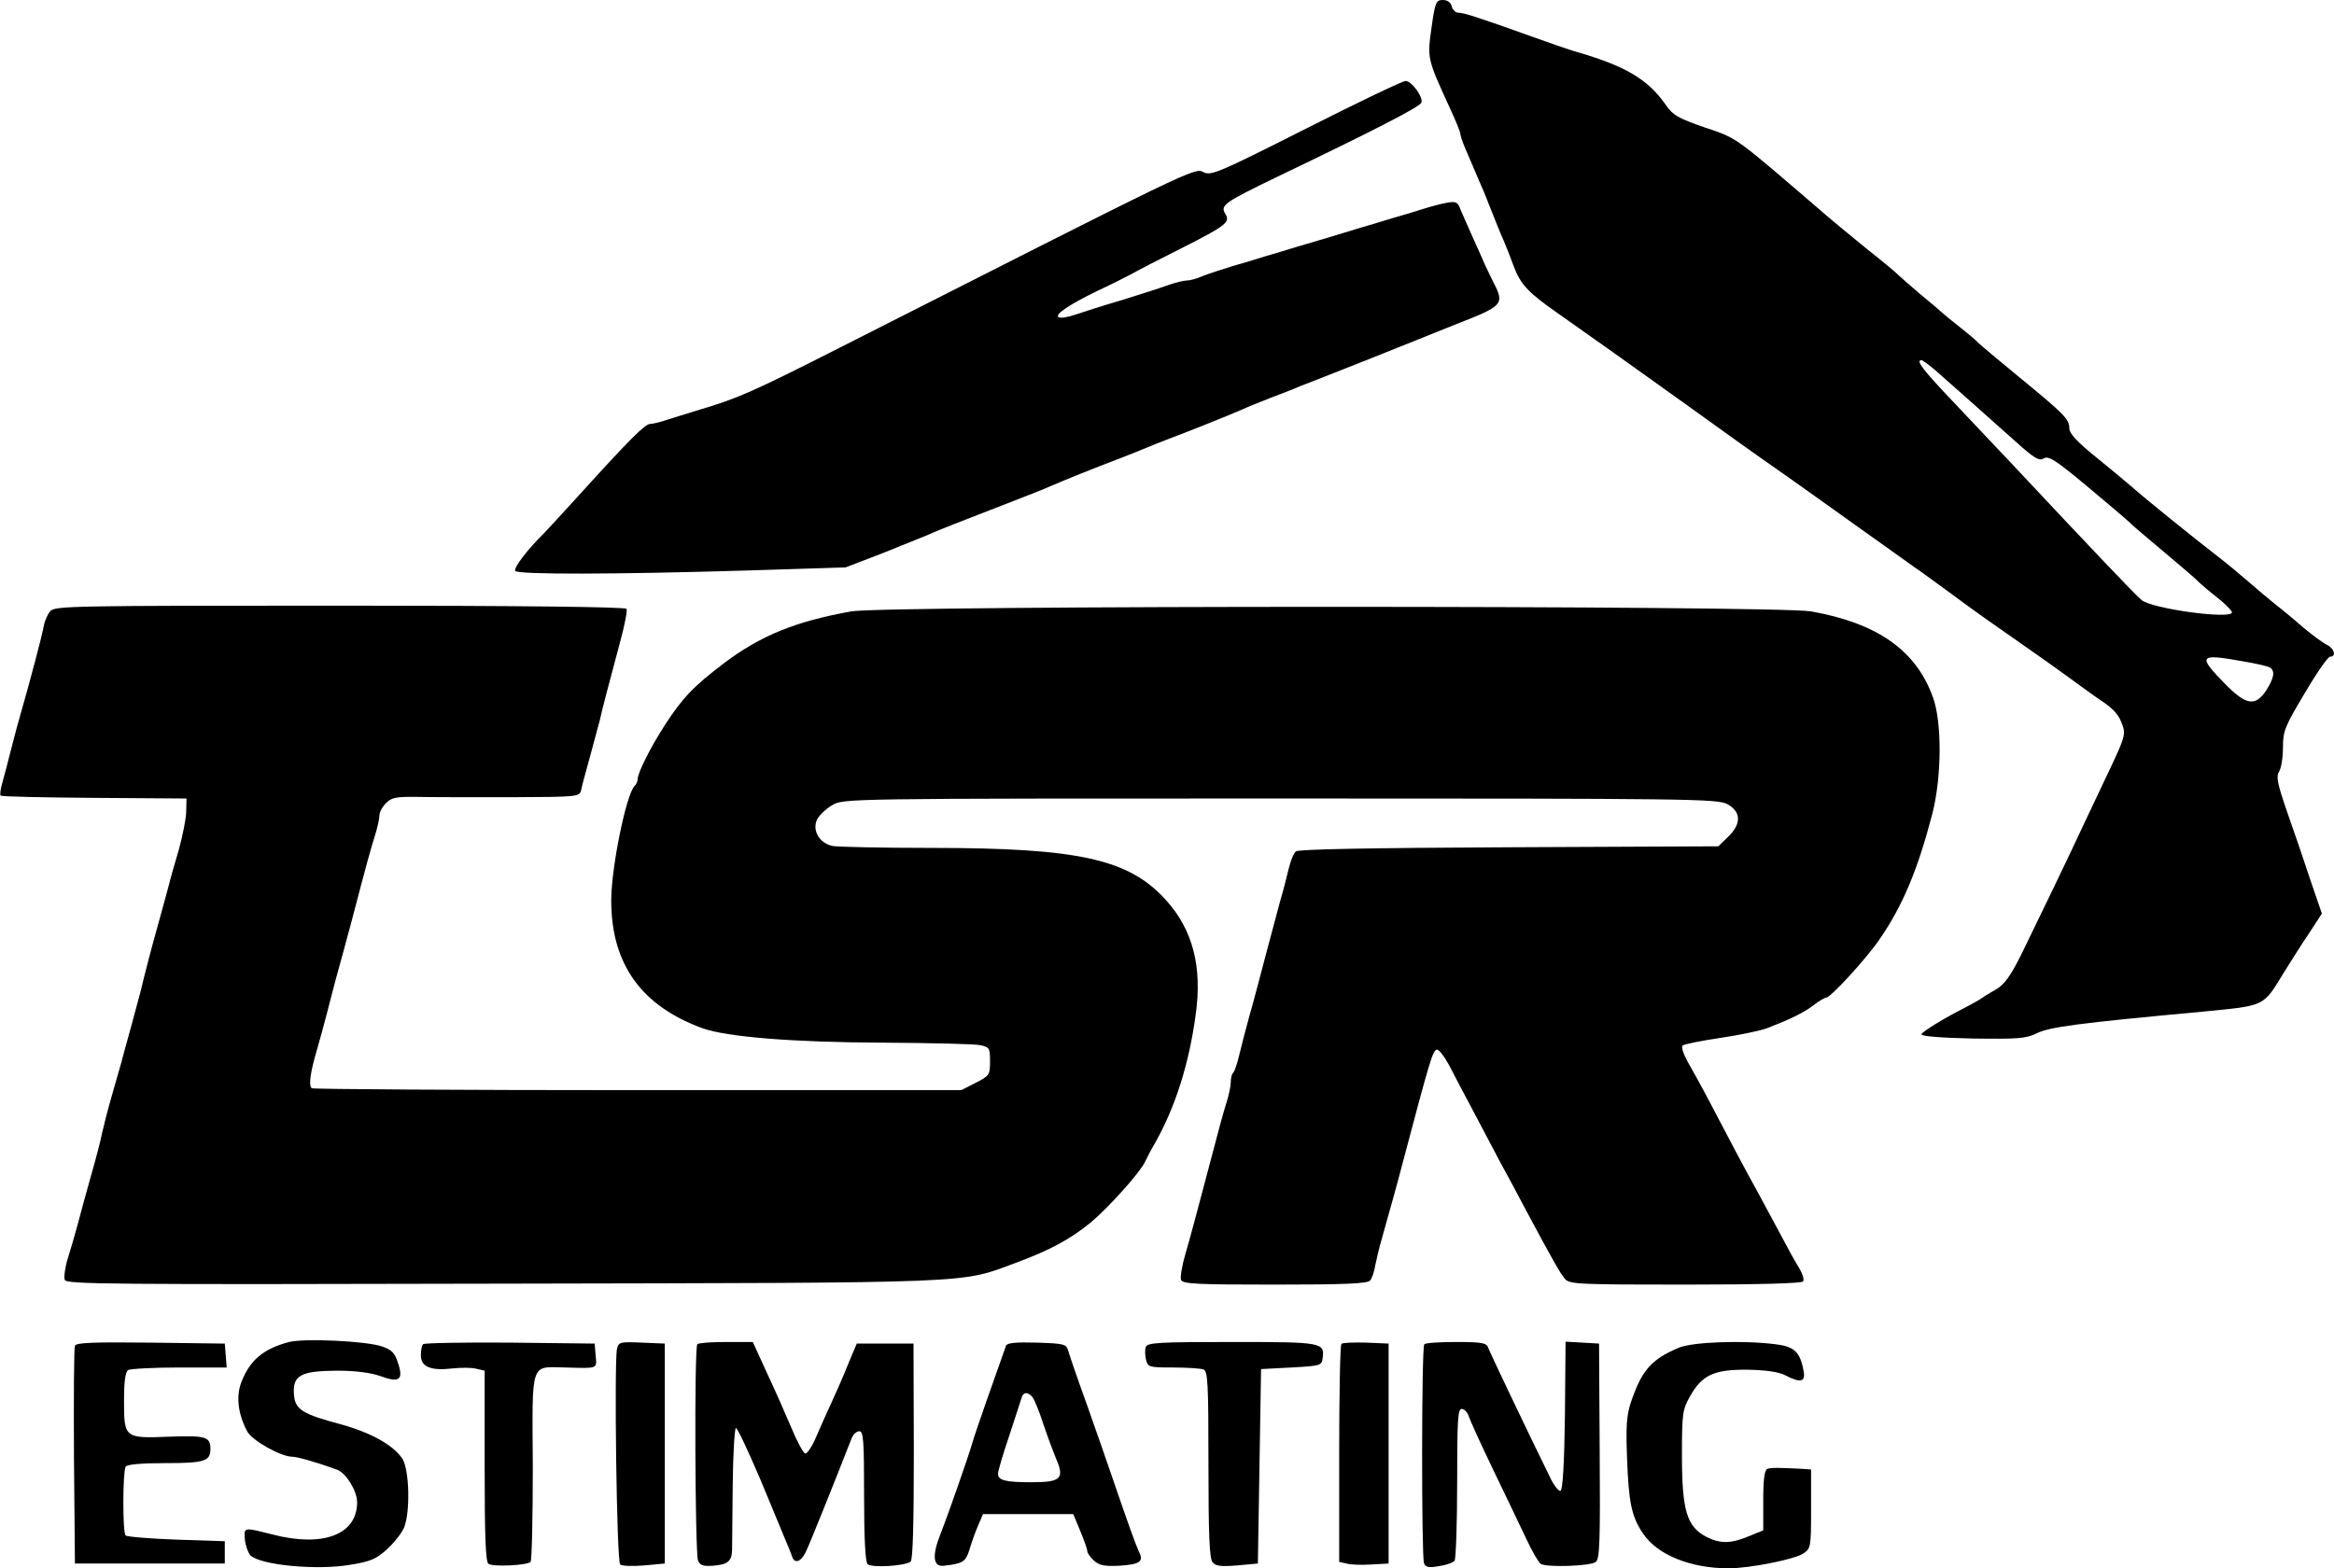
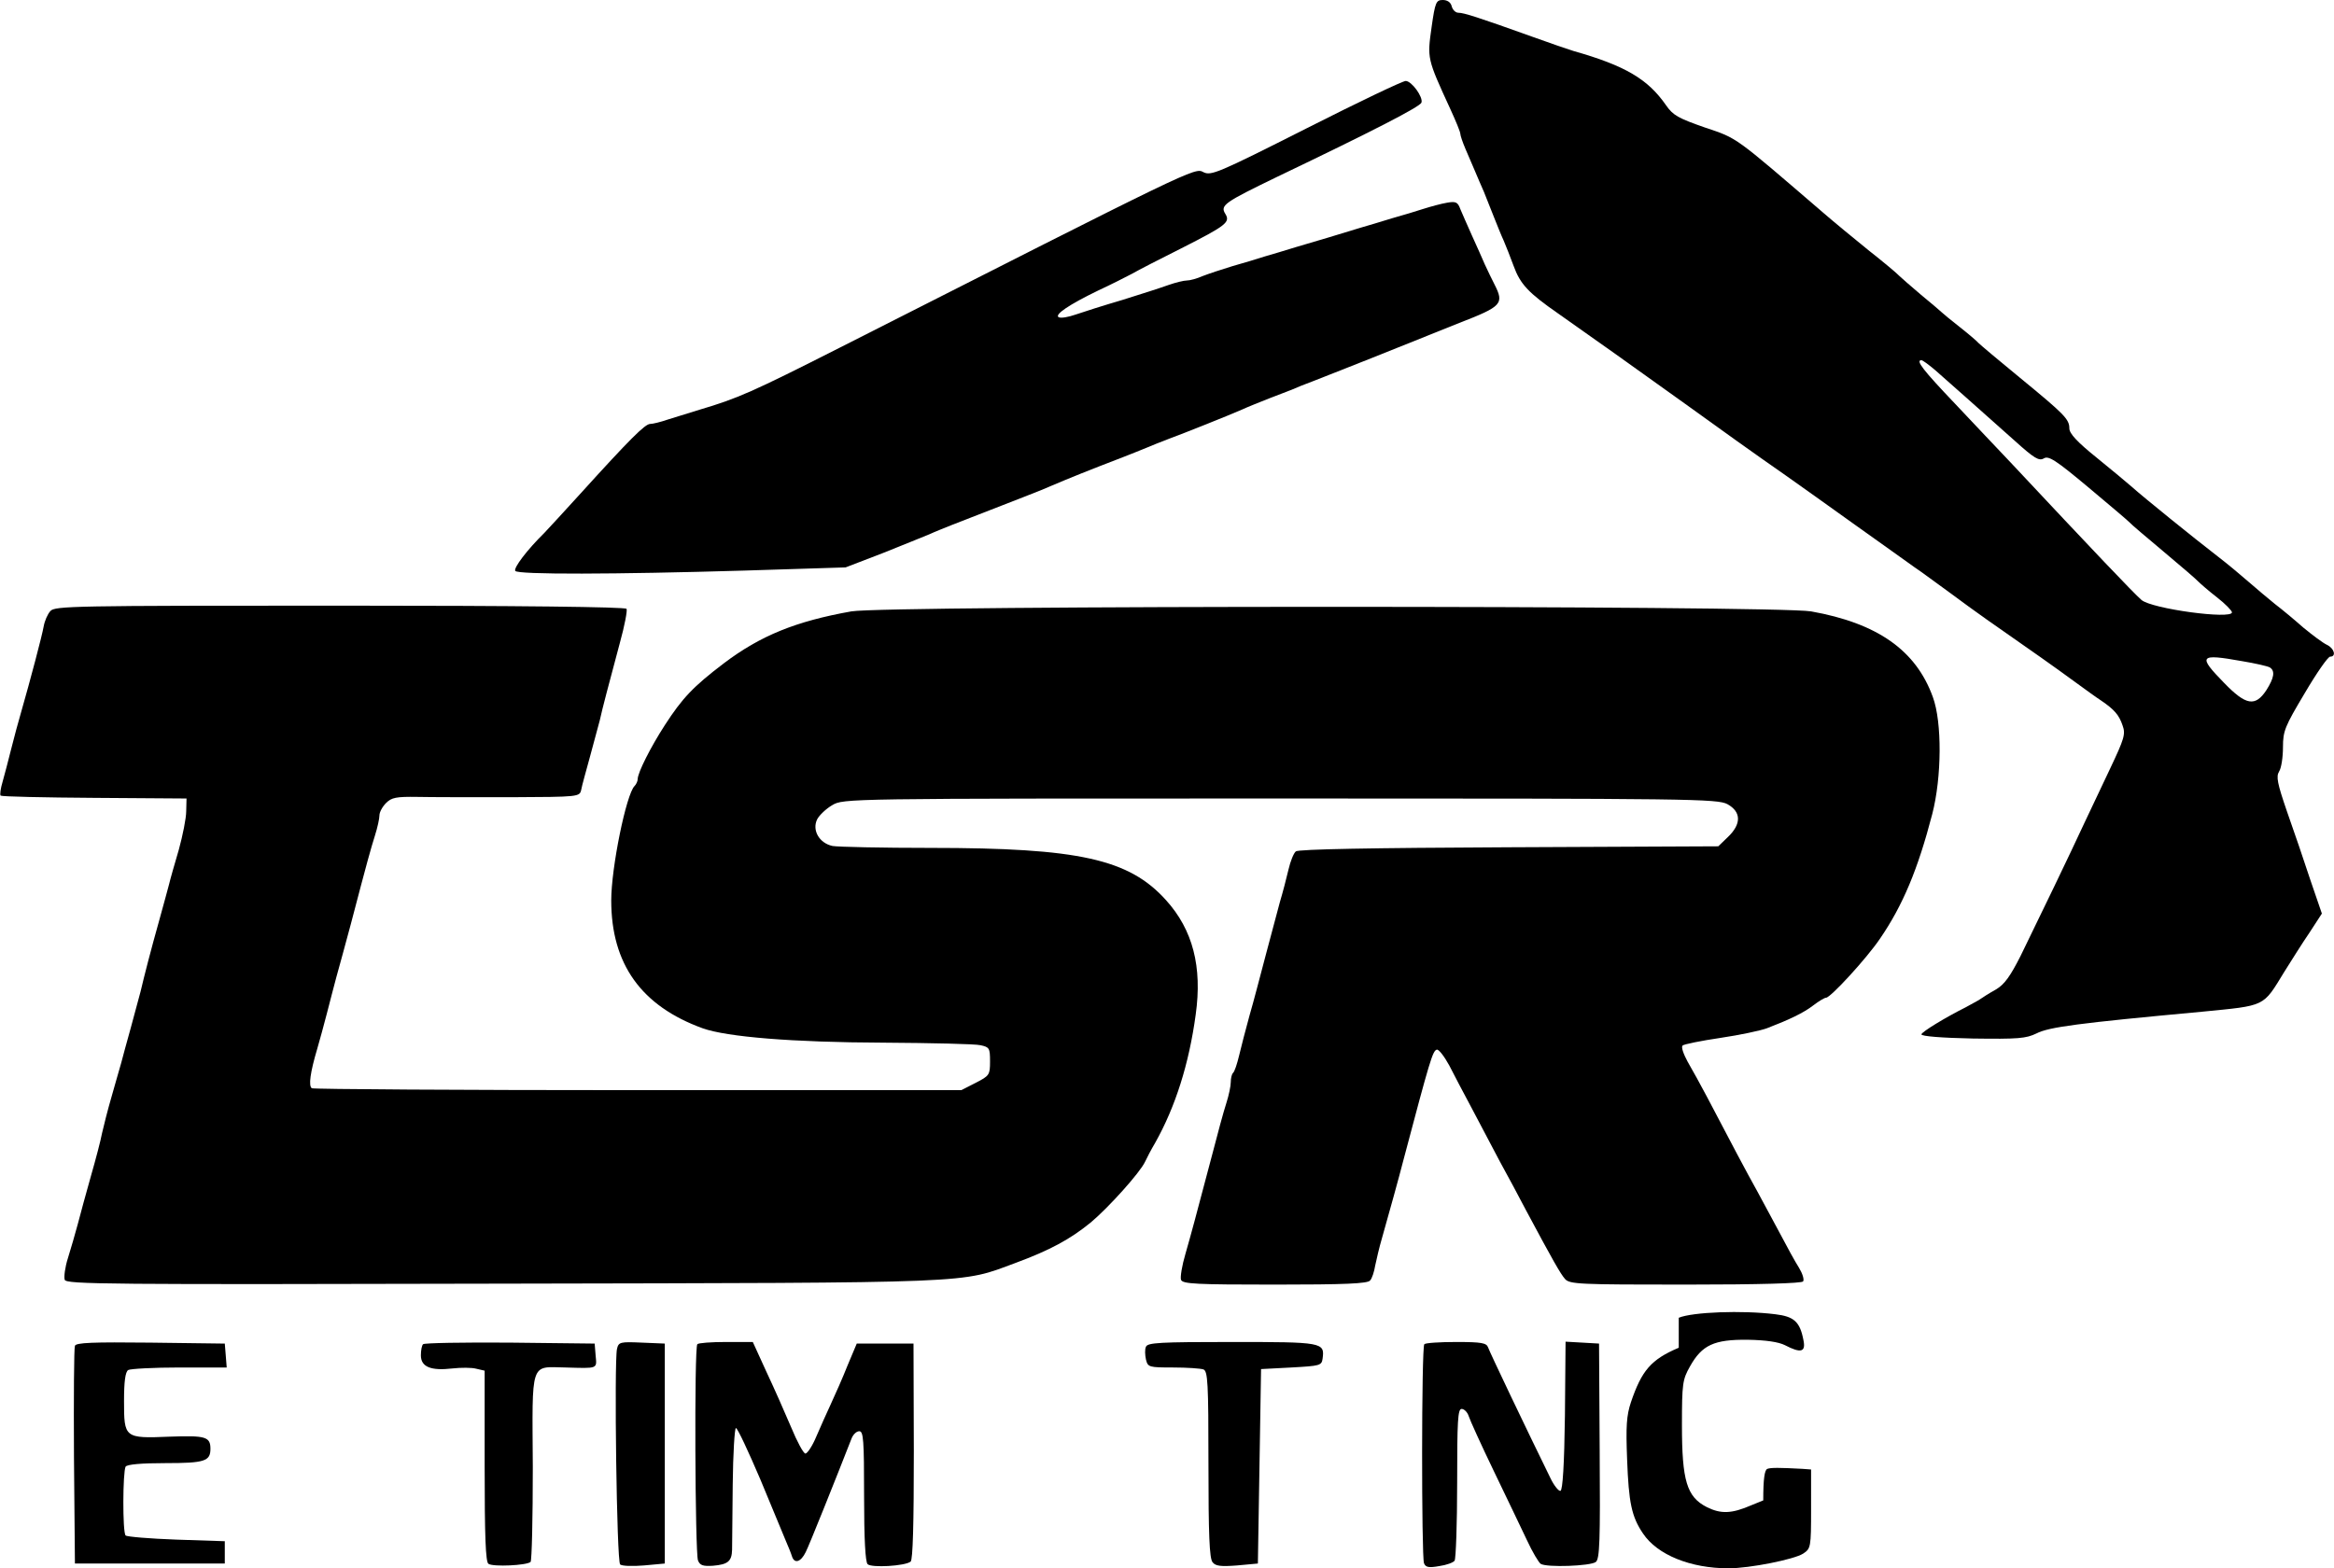
<svg xmlns="http://www.w3.org/2000/svg" data-bbox="0.082 0 731.892 492" viewBox="0 0 732 492" height="656" width="976" data-type="shape">
  <g>
    <path d="M449 8.4c-1.4 10-1.5 9.8 5.9 25.9 1.7 3.7 3.1 7.1 3.1 7.7 0 .5.7 2.6 1.6 4.7.9 2.1 2.3 5.3 3 7 .8 1.8 2 4.8 2.8 6.5.7 1.8 2.1 5.3 3.1 7.8s2.3 5.8 3.1 7.5c.7 1.6 2.1 5.2 3.1 7.9 2.1 5.8 4.7 8.5 13.9 14.9 7.6 5.3 27 19.1 40.9 29.1 9.4 6.8 20.7 14.9 30.9 22 3.4 2.4 13.1 9.3 21.6 15.4 8.5 6.1 16.9 12 18.5 13.2 1.7 1.1 6.8 4.9 11.5 8.3 7.8 5.8 12.1 8.8 28 19.9 3 2.1 8 5.7 11 7.9s6.6 4.8 8 5.7c4.1 2.8 5.6 4.5 6.7 7.8 1 2.7.5 4.2-3.9 13.5-2.7 5.7-6.3 13.3-8 16.9-4 8.7-15 31.5-20.1 41.9-3.2 6.3-5 8.9-7.7 10.5-2 1.1-4.5 2.7-5.5 3.4-1.1.6-2.9 1.6-4 2.2-6.2 3.1-13.8 7.7-13.9 8.5 0 .6 6.4 1.1 16.1 1.3 14.3.2 16.7 0 20-1.6 3.9-2 12.9-3.2 51.8-6.8 20.3-2 19.1-1.4 25.9-12.5 2.2-3.5 5.7-9.1 7.9-12.3l3.9-6-3.6-10.5c-1.9-5.8-5.2-15.5-7.3-21.4-3.1-9-3.5-11.1-2.5-12.7.7-1.1 1.2-4.5 1.2-7.6 0-5.1.6-6.5 6.8-16.9 3.7-6.3 7.3-11.5 8-11.5 2 0 1.3-2.6-1-3.7-1.3-.6-4.6-3.1-7.4-5.4-2.7-2.4-6.8-5.8-8.9-7.4-2.1-1.7-5.8-4.8-8.2-6.9-2.4-2.1-6.7-5.7-9.7-8-7.4-5.7-23.6-18.8-26.8-21.7-1.5-1.3-6.5-5.5-11.2-9.3-6.1-4.9-8.6-7.6-8.6-9.2 0-2.9-1.5-4.4-15.5-15.9-6.6-5.4-12.4-10.3-13-10.9-.5-.6-3.2-2.9-6-5.1-2.7-2.1-5.2-4.2-5.5-4.5-.3-.3-3.2-2.8-6.5-5.5-3.3-2.8-6.4-5.5-7-6.1-.5-.6-4.8-4.2-9.5-7.9-4.7-3.8-11-9-14-11.6-28.4-24.4-26.9-23.4-37.3-26.9-8.3-2.9-10-3.8-12.2-7-5.7-8.2-12.8-12.4-29-17-1.6-.5-7.5-2.5-13-4.5-17-6.1-21.4-7.5-23.1-7.5-.9 0-1.8-.9-2.1-2-.3-1.3-1.4-2-2.8-2-2.1 0-2.4.7-3.5 8.4zm157.9 107.7c3.9 3.4 13.2 11.7 25 22.2 6.1 5.5 7.6 6.4 9.1 5.5 1.5-.9 3.7.5 14.1 9.2 6.8 5.7 12.6 10.6 12.9 11 .3.4 5 4.4 10.5 9s10.5 8.9 11 9.5c.6.6 3.1 2.8 5.8 4.9 2.6 2 4.7 4.2 4.7 4.7 0 2.3-25.2-1.1-28.4-3.9-2.7-2.4-14.6-14.9-41.1-43.2-3.4-3.6-11.2-11.8-17.3-18.3-10.1-10.6-12.5-13.7-10.6-13.7.4 0 2.3 1.4 4.3 3.1zm96.2 91.3c4.2.7 8.2 1.6 8.8 2 1.7 1.1 1.3 3.3-1.1 7.1-3.5 5.3-6.4 4.8-13.2-2.2-8.4-8.6-7.9-9.3 5.5-6.9z" />
    <path d="M409.7 40.3c-27.9 14.1-29.9 14.9-32.3 13.7-2.7-1.5-2.9-1.3-113.9 55-27.6 14-32.2 16-44 19.5-3.3 1-7.8 2.4-10 3.1-2.3.8-4.8 1.4-5.6 1.4-1.6 0-6.4 4.8-21.9 21.9-4.7 5.2-9.8 10.7-11.3 12.3-5.4 5.3-9.7 11-9.1 11.9.7 1.2 31.2 1.1 71.8-.1l31.8-1 11.7-4.5c6.4-2.6 13-5.2 14.6-5.9 1.7-.8 4.8-2 7-2.9 21.8-8.5 28.4-11 31-12.2 6.1-2.6 11.8-4.9 23-9.2 2.2-.9 5.4-2.1 7-2.8 1.7-.7 4.8-2 7-2.8 4.9-1.8 18.9-7.4 23-9.2 1.7-.8 5.5-2.3 8.5-3.5 3-1.1 6.4-2.5 7.5-2.9 1.1-.5 3.8-1.6 6-2.4 2.2-.9 10.8-4.2 19-7.5 8.3-3.3 20.5-8.2 27.2-10.9 13.4-5.2 14.1-6 11-12.1-.8-1.5-2.1-4.3-3-6.2-.8-1.9-2.7-6.1-4.1-9.2-1.4-3.1-3-6.8-3.6-8.2-.8-2.2-1.4-2.5-4.2-2-1.8.3-5.1 1.2-7.3 1.9s-6.7 2.1-10 3c-3.3 1-7.8 2.4-10 3-6.2 1.9-13.4 4.1-20 6-3.3 1-7.8 2.4-10 3-2.2.7-6.7 2.1-10 3-3.3 1-7.5 2.4-9.3 3.1-1.8.8-4 1.4-5 1.4-.9 0-3.4.6-5.7 1.4-2.2.8-8.7 2.9-14.5 4.7-5.8 1.7-12.4 3.8-14.7 4.6-2.3.8-4.6 1.2-5.3.8-1.3-.8 3.2-3.9 12.5-8.4 3.9-1.8 8.6-4.2 10.5-5.2 1.9-1.1 8.9-4.7 15.5-8 14.2-7.2 15.4-8.2 13.8-10.8-1.7-2.7-.3-3.6 16.2-11.6 30.7-14.7 44.8-22 45.3-23.3.6-1.7-3-6.7-4.9-6.8-.8-.1-14.8 6.6-31.2 14.9z" />
    <path d="M15.8 191.7c-.9 1-1.8 3.1-2.1 4.8-.5 2.9-4.2 16.9-7.1 27-.8 2.7-2.2 7.9-3.1 11.5-.9 3.6-2.1 8.2-2.7 10.3-.6 2-.9 4-.6 4.3.4.3 13.6.6 29.5.7l28.8.2-.1 4c0 2.2-1.1 7.6-2.3 12-1.3 4.4-2.7 9.3-3.1 11-.4 1.6-1.8 6.6-3 11-2.7 9.6-4.8 17.8-5.9 22.5-.5 1.9-1.9 7.1-3.1 11.5-1.2 4.4-2.6 9.3-3 11-.5 1.6-1.8 6.4-3 10.5s-2.5 9.3-3 11.5c-.4 2.2-2 8.3-3.5 13.5-1.5 5.2-3.3 12-4.1 15-.8 3-2.2 7.8-3.1 10.7-.9 2.8-1.3 5.9-1 6.8.6 1.4 12.7 1.5 137.4 1.2 150.6-.3 143.2 0 160.8-6.5 10.8-4 17.1-7.4 23.6-12.7 5.6-4.7 15.4-15.6 17-19 .5-1.1 1.9-3.8 3.2-6 6.3-11.2 10.6-24.7 12.7-40.2 2.1-15-.9-26.6-9.3-35.9-11.6-12.9-27.3-16.4-73.8-16.4-15.2 0-29.1-.3-30.8-.6-4.2-.9-6.5-5-4.8-8.4.7-1.3 2.8-3.3 4.7-4.4 3.5-2.1 4.1-2.1 140.5-2.1 129.3 0 137.2.1 140.3 1.8 4.3 2.4 4.4 6.2.1 10.3l-3 2.9-65.7.3c-43.1.2-66 .6-66.8 1.3-.7.6-1.7 3.1-2.3 5.7-.6 2.6-1.8 7.2-2.7 10.2-.8 3-2.8 10.4-4.4 16.5-1.6 6-3.8 14.6-5.1 19-1.2 4.4-2.7 10.1-3.3 12.7-.6 2.5-1.4 5-1.9 5.4-.4.4-.7 1.7-.7 2.9s-.6 4.1-1.4 6.6c-.8 2.4-2.8 9.8-4.5 16.4-5.5 20.8-6.3 23.8-8.3 30.8-1.1 3.7-1.7 7.4-1.4 8.2.5 1.3 4.8 1.5 29.4 1.5 22 0 29.2-.3 29.9-1.3.6-.6 1.3-2.8 1.6-4.7.4-1.9 1.3-5.8 2.1-8.5 2-7 5.7-20.4 6.6-24 8.5-32.1 9.3-34.8 10.6-35.2.6-.2 2.3 2 3.9 4.9 1.5 2.9 4.7 9.1 7.2 13.7 2.4 4.5 6.3 12 8.7 16.5 2.4 4.4 6.1 11.2 8.1 15.1 8.5 15.9 10.9 20.1 12.3 21.7 1.4 1.7 4.5 1.8 37.8 1.8 23.5 0 36.5-.4 36.9-1 .4-.6-.2-2.5-1.3-4.3-1.1-1.7-3.9-6.8-6.2-11.2-2.4-4.4-5.5-10.3-7-13-2.7-4.8-8.6-15.9-15.7-29.5-1.9-3.6-4.6-8.5-6-10.9-1.3-2.4-2.1-4.6-1.6-5.1.4-.4 5.8-1.5 11.9-2.4 6.1-.9 12.6-2.3 14.5-3 6.8-2.6 11.5-4.8 14.6-7.2 1.7-1.3 3.5-2.4 4-2.4 1.4 0 12.7-12.3 16.9-18.5 7.2-10.5 11.9-21.8 16.4-39.1 3-11.6 3.1-28.8.2-36.7-5.3-14.7-17.4-23.2-38.2-26.9-11-1.9-289.9-1.9-301 0-17.4 3.1-28.5 7.6-40 16.3-9.6 7.3-13 10.9-18.5 19.4-4.4 6.8-8.5 14.9-8.5 16.9 0 .7-.5 1.7-1 2.2-2.6 2.6-7.3 25.6-7.3 35.9 0 19.9 9.4 33.1 28.7 40.1 7.6 2.7 28.1 4.4 56.6 4.5 15.1.1 28.9.4 30.5.8 2.8.6 3 .9 3 5.1 0 4.2-.2 4.5-4.5 6.7l-4.5 2.3H200.2c-55.8 0-101.8-.3-102.4-.6-1.1-.7-.5-5 1.7-12.4.7-2.5 2.1-7.4 3-11 .9-3.6 2.3-8.8 3-11.5.8-2.8 2.8-10.2 4.5-16.5 5.4-20.6 6.2-23.4 7.6-27.9.8-2.5 1.4-5.3 1.4-6.3s.9-2.7 2.1-3.9c1.7-1.7 3.2-2 9.7-1.9 4.2.1 17.4.1 29.3.1 21.6-.1 21.7-.1 22.2-2.4.2-1.2 1.5-5.8 2.7-10.2 1.2-4.4 2.6-9.6 3.1-11.5.9-4.1 2.7-10.8 6.3-24.3 1.5-5.4 2.4-10.2 2.1-10.7-.4-.6-33.7-1-89.9-1-83.8 0-89.4.1-90.8 1.7z" />
-     <path d="M90.7 421c-8 2.1-12.3 5.6-15 12.6-1.7 4.4-1.1 9.9 1.8 15.4 1.5 2.9 10.6 8 14.2 8 1.6 0 8.4 2 14.1 4.1 2.8 1.1 6.2 6.6 6.2 10.2 0 10.1-10.6 14.2-26.5 10.1-9.2-2.3-9-2.4-8.7 1.6.2 1.9 1 4.1 1.7 4.9 3 3.1 20.9 4.8 31.3 3 6.3-1 8.2-1.8 11.5-4.8 2.2-2 4.6-5 5.4-6.8 2-4.8 1.7-17.8-.4-21.5-2.6-4.2-9.6-8.2-18.8-10.8-12.8-3.4-14.9-4.8-15.3-9.4-.5-6.1 2-7.5 13.3-7.6 6 0 10.6.6 13.8 1.7 6 2.2 7.3 1.2 5.5-4.2-1-3.1-2-4.1-5-5.1-4.9-1.7-24.2-2.6-29.1-1.4z" />
    <path d="M23.5 422.2c-.3.7-.4 16.4-.3 34.8l.3 33.5h47v-7l-15.2-.5c-8.3-.3-15.5-.9-15.9-1.3-1-1-.9-20 0-21.6.5-.7 4.9-1.1 12.5-1.1 12.3 0 14.1-.6 14.1-4.5 0-3.8-1.6-4.2-12.8-3.8-14.2.6-14.3.4-14.3-11.2 0-6.1.4-9.1 1.3-9.7.7-.4 8-.8 16.1-.8h14.8l-.3-3.8-.3-3.7-23.3-.3c-18.1-.2-23.4 0-23.7 1z" />
    <path d="M132.7 421.7c-.4.3-.7 1.9-.7 3.5 0 3.6 3.1 4.9 9.9 4.1 2.7-.3 6.1-.3 7.5.1l2.6.6v30c0 22 .3 30.1 1.2 30.6 1.5 1 12 .5 13.2-.6.4-.4.7-13.9.7-29.8-.2-33.6-.9-31.4 10.2-31.2 10.4.3 9.9.5 9.5-3.8l-.3-3.7-26.6-.3c-14.6-.1-26.8.1-27.2.5z" />
    <path d="M193.5 423.2c-.9 4.2-.1 66.7 1 67.6.6.5 3.9.6 7.5.3l6.5-.6v-69l-7.2-.3c-6.8-.3-7.3-.2-7.8 2z" />
    <path d="M218.7 421.7c-1 .9-.7 65.4.2 67.8.6 1.6 1.6 1.9 4.7 1.7 4.7-.4 5.9-1.4 6-5 0-1.5.1-10.7.2-20.5.1-9.7.6-17.7 1-17.7.5 0 3.9 7.3 7.7 16.2 3.7 9 7.3 17.6 8 19.3.7 1.6 1.6 3.8 1.9 4.8.8 2.4 2.8 1.7 4.3-1.4 1-1.9 9.8-23.9 14.4-35.7.5-1.2 1.5-2.2 2.4-2.2 1.3 0 1.5 2.8 1.5 20.3 0 13.6.4 20.7 1.1 21.4 1.2 1.2 11.7.6 13.5-.8.7-.6 1-11.8 1-34.6l-.1-33.8h-17.8l-2.9 6.9c-1.5 3.8-3.9 9.2-5.2 12-1.3 2.8-3.4 7.5-4.6 10.3-1.2 2.9-2.8 5.3-3.4 5.3-.6 0-2.6-3.7-4.5-8.3-1.9-4.5-5.4-12.4-7.8-17.5l-4.2-9.2h-8.4c-4.6 0-8.7.3-9 .7z" />
-     <path d="M315.5 422.2c-3.3 9.2-9.9 28-10.5 30.3-1.4 4.8-7.6 22.5-9.9 28.4-2.9 7.1-2.5 10.7.9 10.3 6-.7 6.8-1.2 8-4.9.6-2.1 1.8-5.5 2.7-7.6l1.6-3.7h28.3l2.2 5.3c1.2 2.9 2.2 5.7 2.2 6.3 0 .6.9 1.9 2.1 3 1.7 1.5 3.3 1.8 7.8 1.6 6.6-.4 7.9-1.3 6.3-4.4-1-2.2-3.1-7.9-8.7-24.3-1.3-3.9-4.7-13.5-7.5-21.5-2.9-8-5.5-15.6-5.9-17-.7-2.4-1.1-2.5-9.9-2.8-6.8-.2-9.4.1-9.7 1zm8.3 16.1c.6.7 2.2 4.6 3.5 8.7 1.4 4.1 3.3 9.2 4.2 11.3 2.3 5.6 1 6.7-8 6.7-8.3 0-10.5-.6-10.5-2.7 0-.8 1.6-6.3 3.6-12.1 1.9-5.9 3.7-11.3 3.9-12 .6-1.6 2-1.5 3.3.1z" />
    <path d="M359.4 422.5c-.4.8-.3 2.6 0 4 .6 2.4.9 2.5 8.5 2.5 4.4 0 8.6.3 9.5.6 1.4.5 1.6 4.1 1.6 29.8 0 21.9.3 29.6 1.3 30.7.9 1.2 2.6 1.4 7.7 1l6.5-.6.5-30.5.5-30.5 9.5-.5c9-.5 9.5-.6 9.8-2.8.7-5.1 0-5.2-28.5-5.2-22.5 0-26.4.2-26.9 1.5z" />
-     <path d="M420.7 421.6c-.4.4-.7 15.9-.7 34.5V490l2.3.5c1.3.4 4.8.5 7.8.3l5.4-.3v-69l-7-.3c-3.9-.1-7.4 0-7.8.4z" />
    <path d="M446.7 421.7c-.9.8-.9 66.6-.1 68.7.5 1.3 1.5 1.5 4.8.9 2.2-.3 4.4-1.1 4.8-1.7.4-.6.8-11.6.8-24.4 0-19.5.2-23.2 1.4-23.2.8 0 1.8 1 2.2 2.2.4 1.3 3.9 9 7.9 17.3 4 8.2 8.6 18 10.4 21.7 1.7 3.7 3.7 7 4.3 7.4 1.9 1.2 15.7.7 17.3-.6 1.2-1 1.4-6.4 1.2-34.9l-.2-33.6-5.2-.3-5.3-.3-.2 23.2c-.2 15.3-.7 23.4-1.4 23.6-.5.2-2-1.6-3.1-3.9-7.6-15.5-19.1-39.6-19.6-41.1-.5-1.4-2-1.7-10-1.7-5.2 0-9.7.3-10 .7z" />
-     <path d="M526.5 422.8c-8.7 3.7-11.6 7.1-15 17.1-1.4 4.2-1.6 7.6-1.2 17.9.5 13.6 1.4 18 5 23.3 4.5 6.7 14.9 10.9 26.8 10.9 6.7 0 20.6-2.8 23.4-4.6 2.4-1.6 2.5-1.9 2.5-14V461l-2.7-.2c-7.4-.4-9.9-.4-11 0-.9.3-1.3 3.2-1.3 9.9v9.4l-3.7 1.5c-6.2 2.7-9.6 2.8-14 .6-6.3-3.2-7.8-8.3-7.8-25.7 0-13.1.2-14.3 2.5-18.4 3.8-6.8 7.6-8.5 18.1-8.4 5.8.1 9.7.7 11.7 1.7 5 2.6 6.6 2.2 5.8-1.6-1.1-5.8-3-7.4-8.8-8.1-10.4-1.3-26-.7-30.3 1.1z" />
+     <path d="M526.5 422.8c-8.7 3.7-11.6 7.1-15 17.1-1.4 4.2-1.6 7.6-1.2 17.9.5 13.6 1.4 18 5 23.3 4.5 6.7 14.9 10.9 26.8 10.9 6.7 0 20.6-2.8 23.4-4.6 2.4-1.6 2.5-1.9 2.5-14V461l-2.7-.2c-7.4-.4-9.9-.4-11 0-.9.3-1.3 3.2-1.3 9.9l-3.7 1.5c-6.2 2.7-9.6 2.8-14 .6-6.3-3.2-7.8-8.3-7.8-25.7 0-13.1.2-14.3 2.5-18.4 3.8-6.8 7.6-8.5 18.1-8.4 5.8.1 9.7.7 11.7 1.7 5 2.6 6.6 2.2 5.8-1.6-1.1-5.8-3-7.4-8.8-8.1-10.4-1.3-26-.7-30.3 1.1z" />
  </g>
</svg>